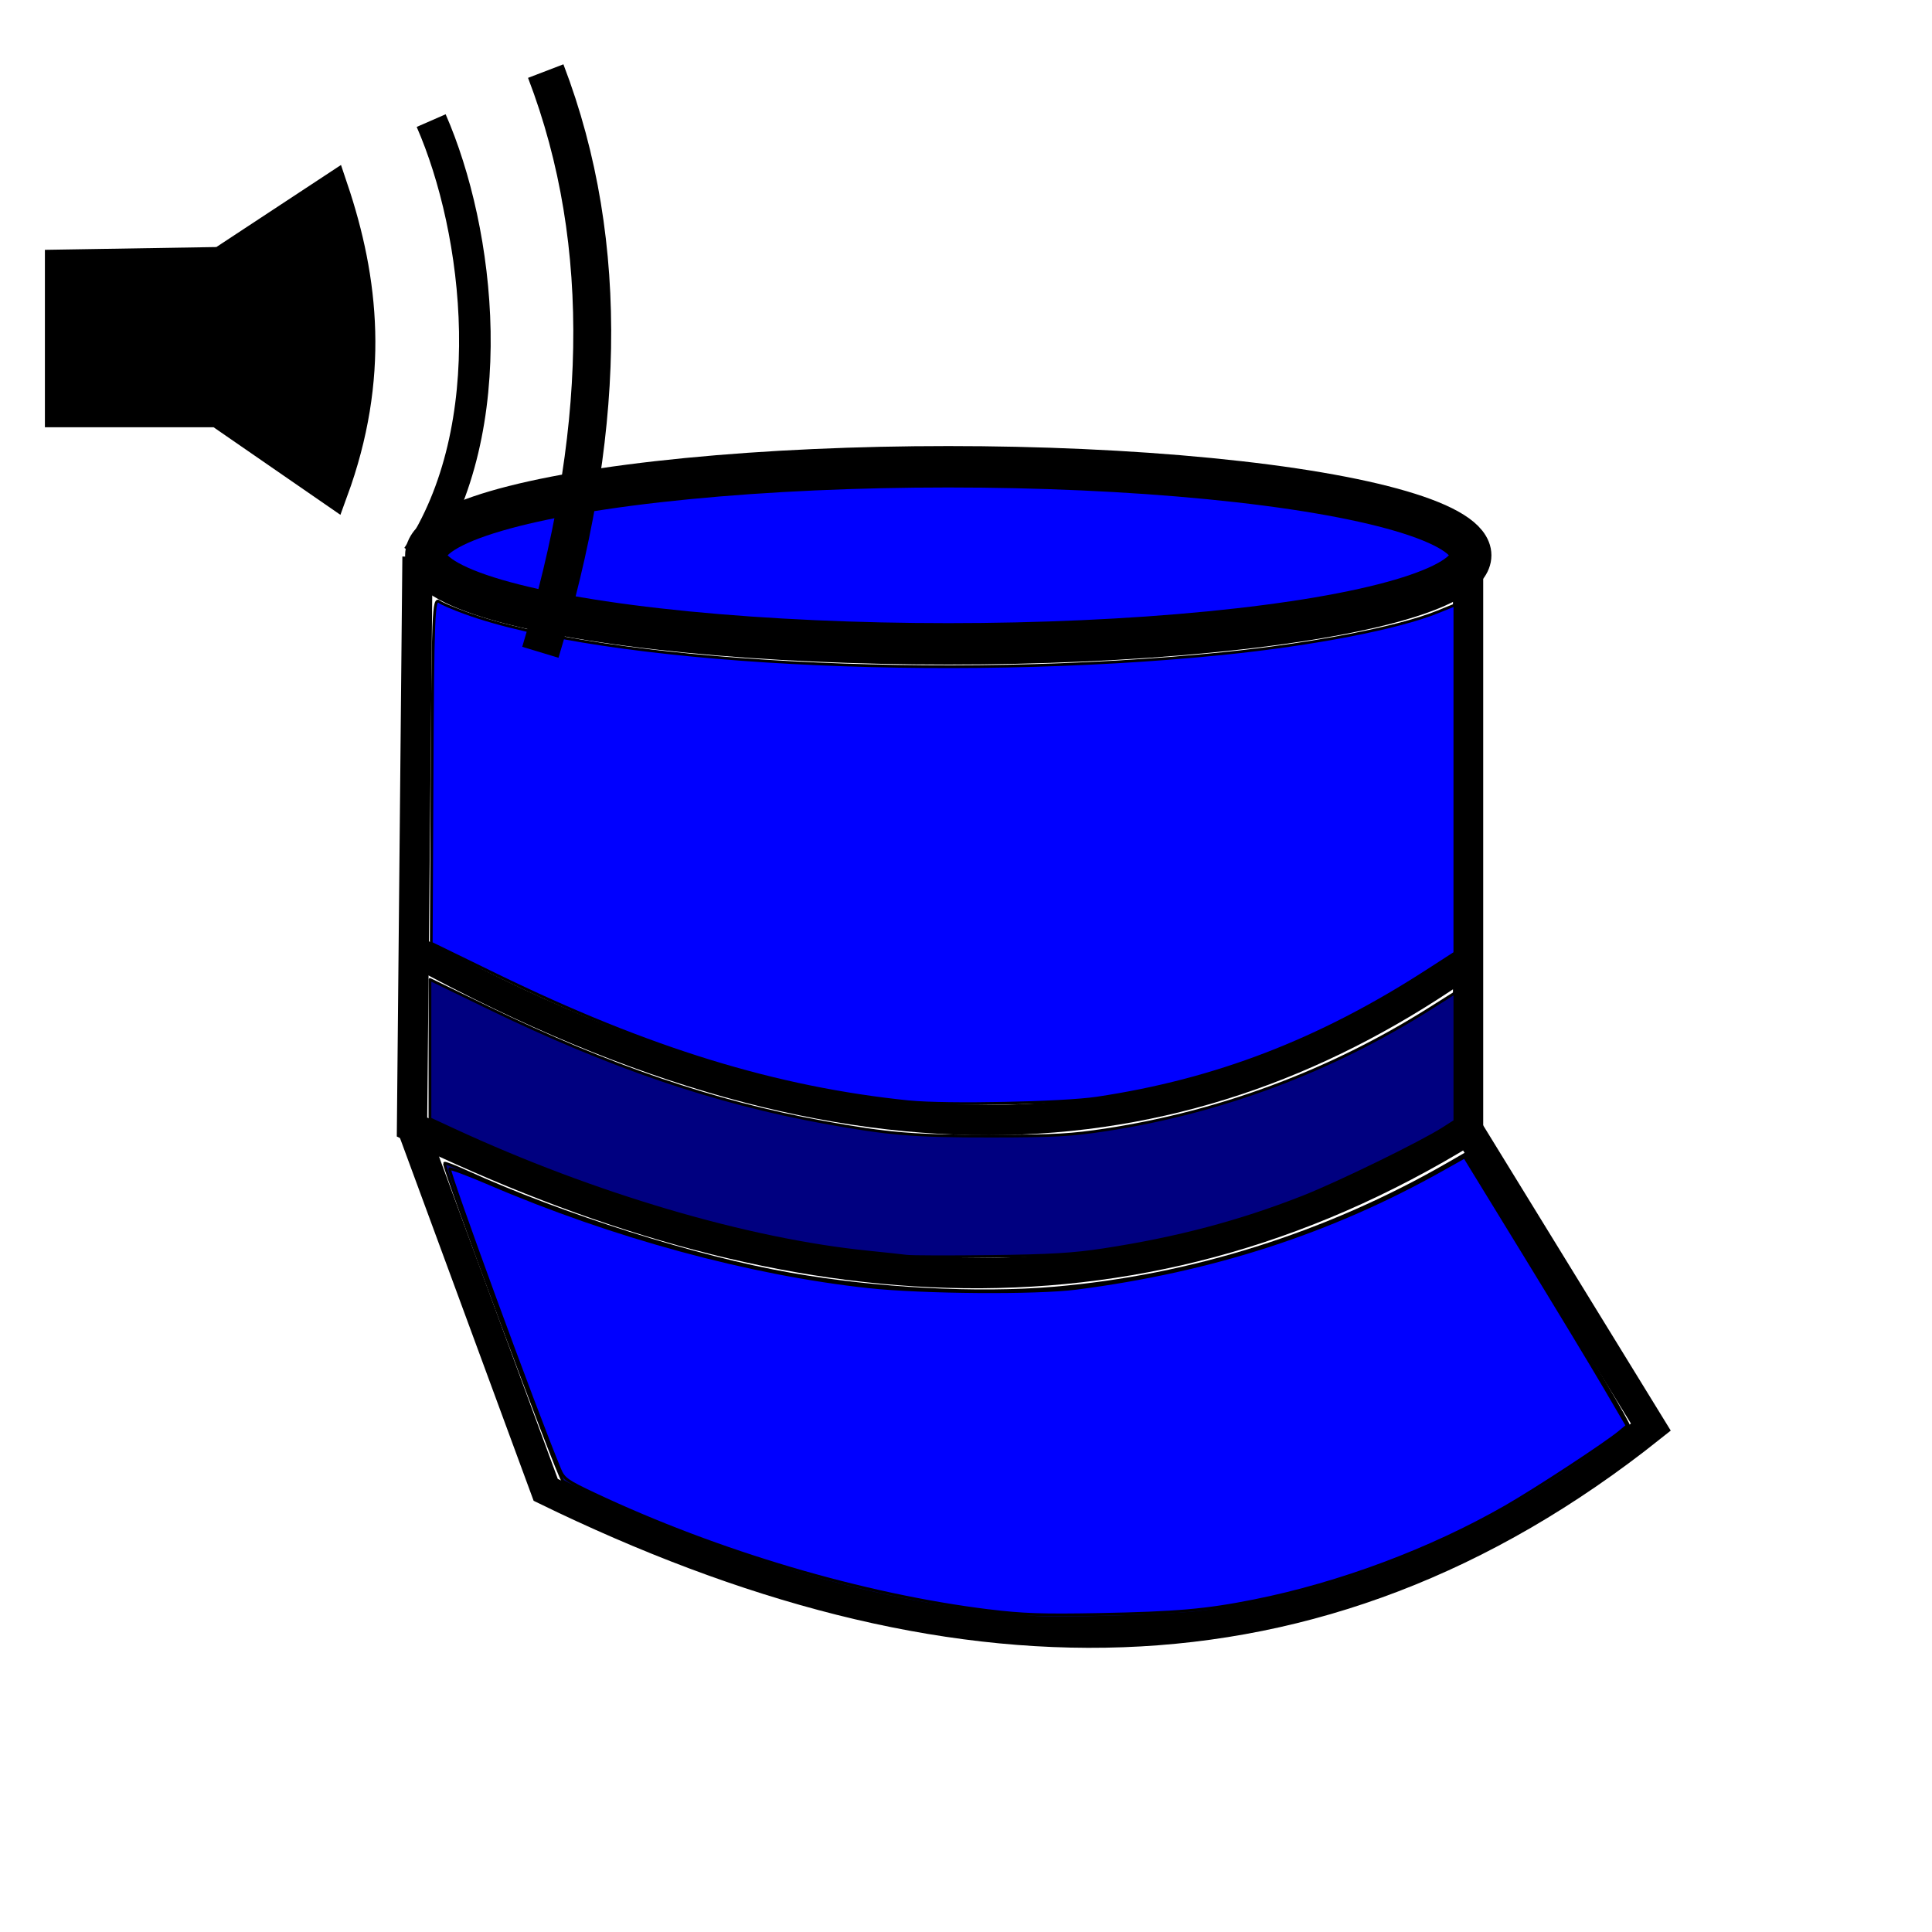
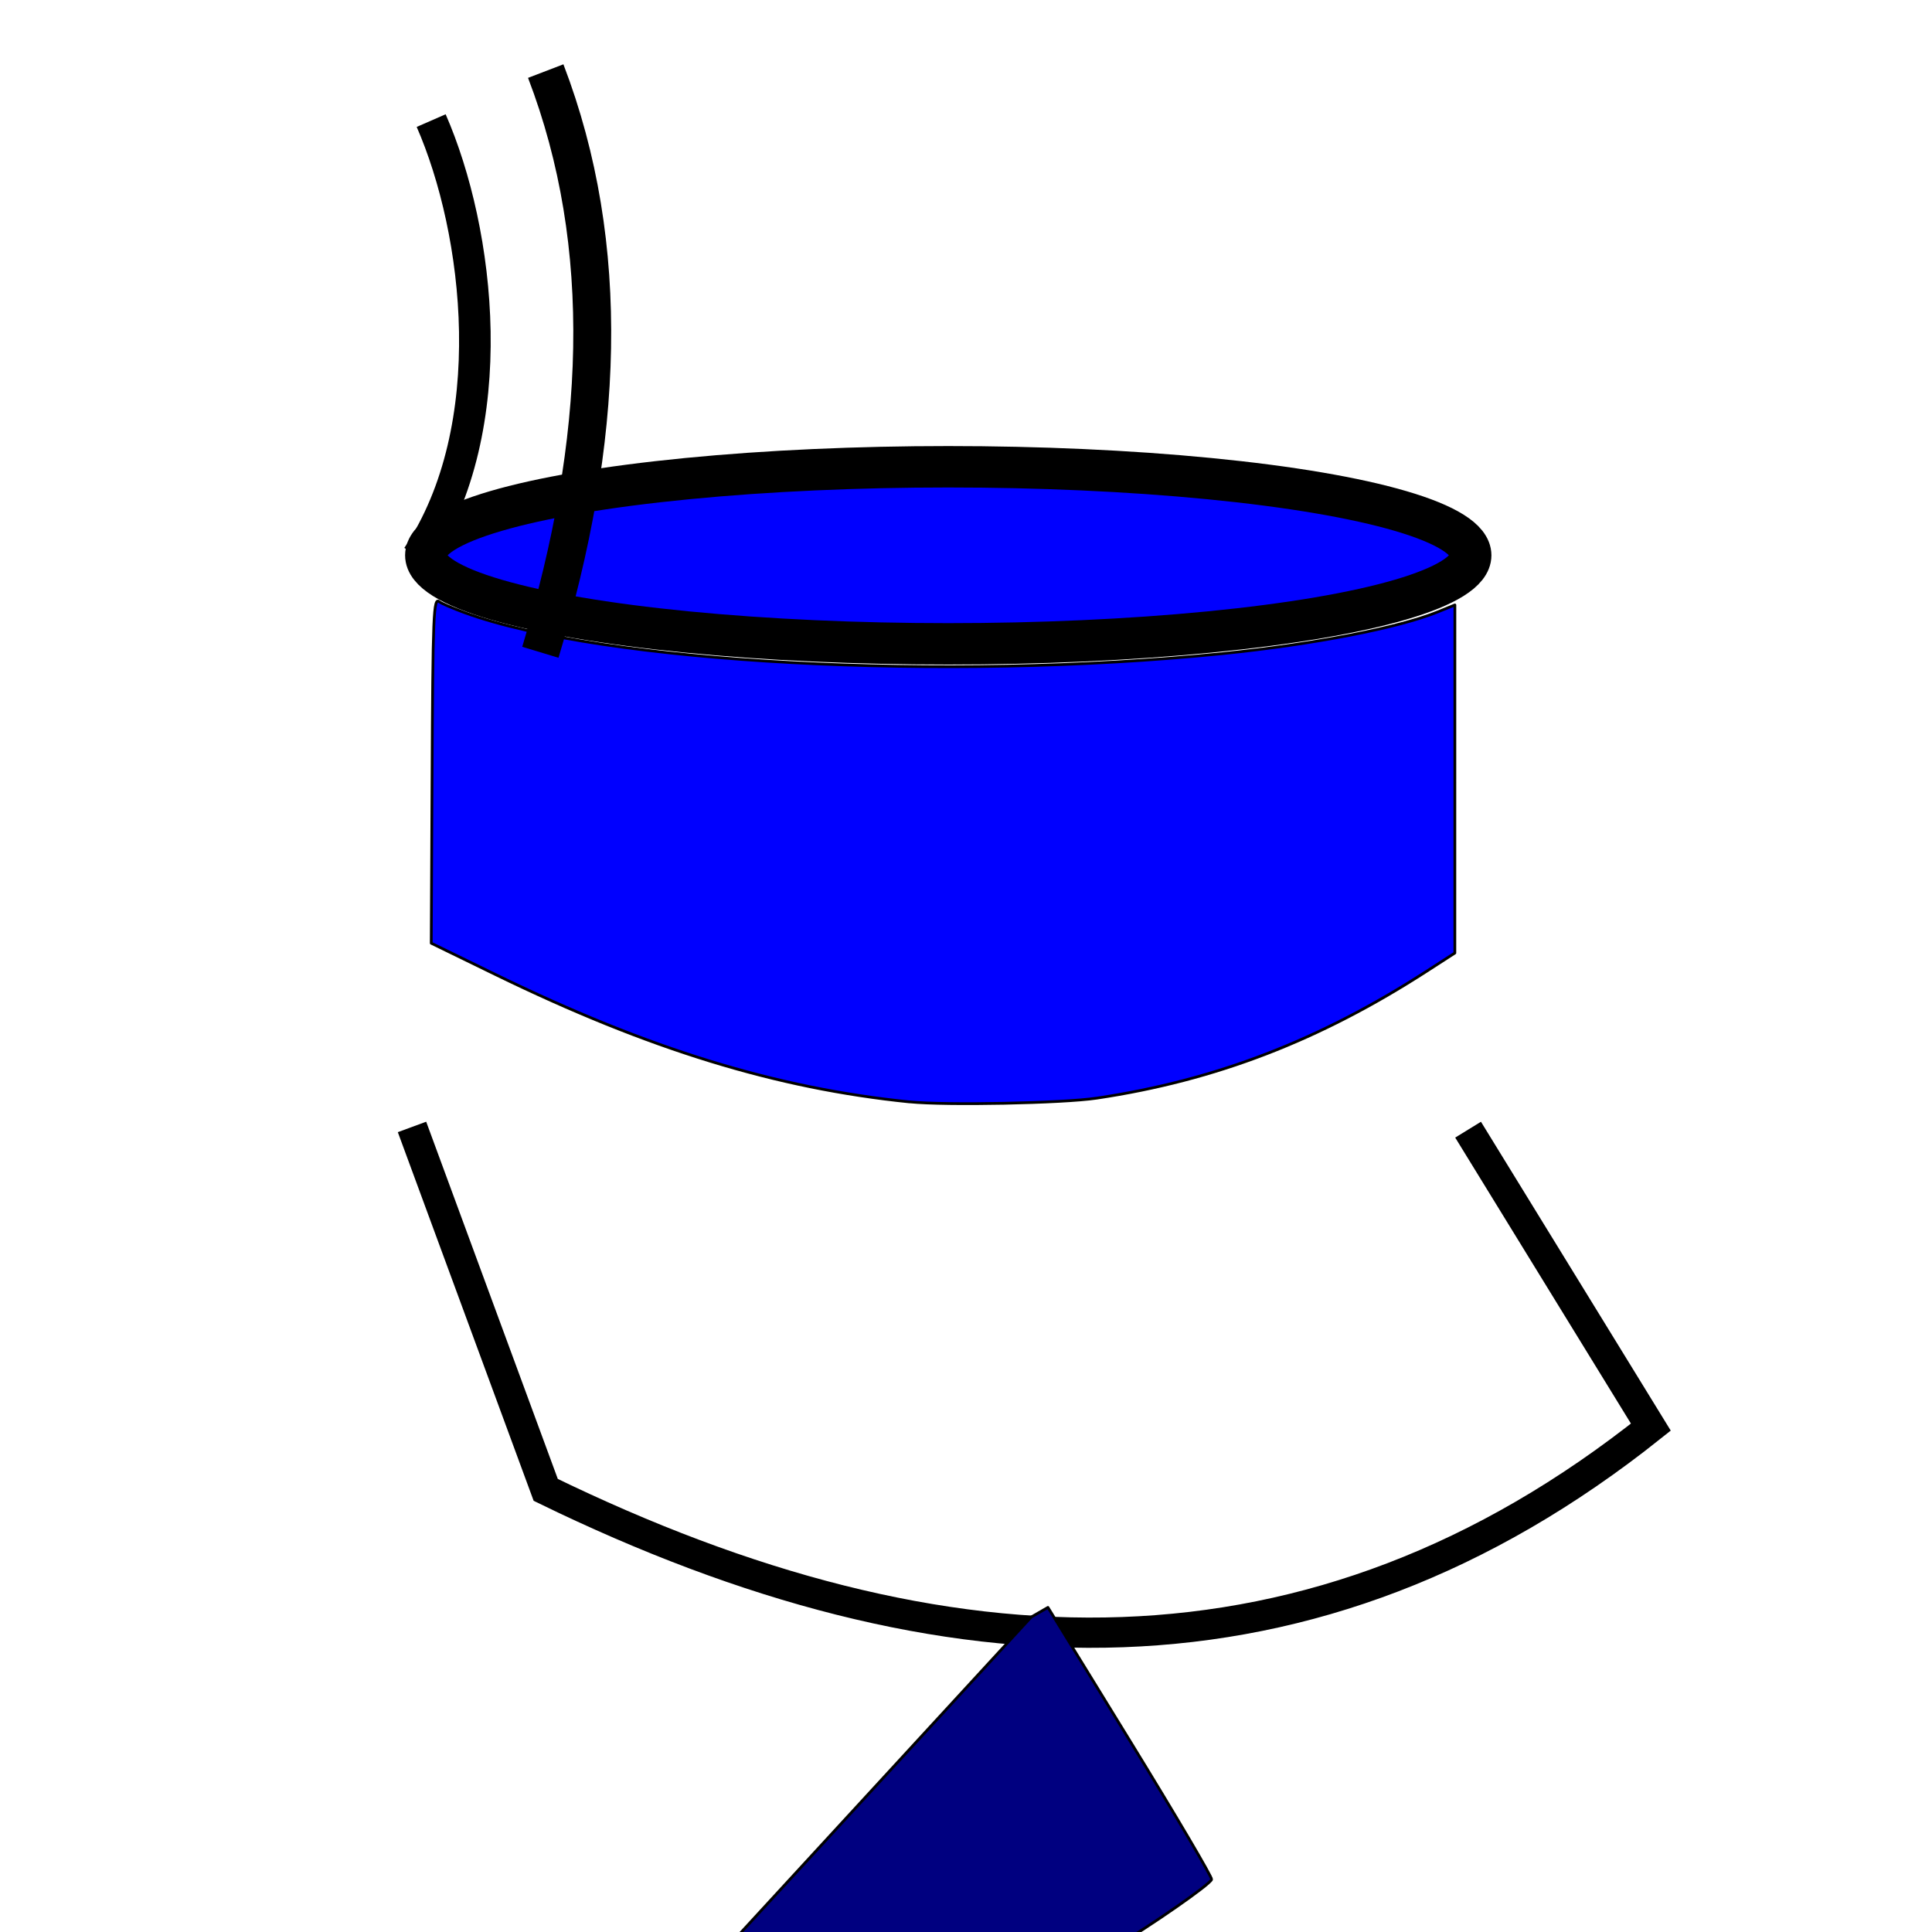
<svg xmlns="http://www.w3.org/2000/svg" xmlns:ns1="http://sodipodi.sourceforge.net/DTD/sodipodi-0.dtd" xmlns:ns2="http://www.inkscape.org/namespaces/inkscape" width="64" height="64" viewBox="0 0 16.933 16.933" version="1.1" id="svg3719" ns1:docname="conductor_announcement_on.svg" ns2:export-filename="C:\Users\Konrad\JRMI Icons\transparent_background\conductor_announcement_on.png" ns2:export-xdpi="96" ns2:export-ydpi="96" ns2:version="0.92.3 (2405546, 2018-03-11)">
  <defs id="defs3713">
    <ns2:path-effect effect="ellipse_5pts" id="path-effect357" is_visible="true" />
  </defs>
  <ns1:namedview id="base" pagecolor="#ffffff" bordercolor="#666666" borderopacity="1.0" ns2:pageopacity="0.0" ns2:pageshadow="2" ns2:zoom="11.0625" ns2:cx="4.2127497" ns2:cy="31.853755" ns2:document-units="mm" ns2:current-layer="layer1" showgrid="false" units="px" ns2:pagecheckerboard="true" ns2:window-width="1600" ns2:window-height="877" ns2:window-x="-8" ns2:window-y="-8" ns2:window-maximized="1" ns2:measure-start="0,0" ns2:measure-end="0,0" />
  <g ns2:label="Layer 1" ns2:groupmode="layer" id="layer1" transform="translate(0,-280.067)">
    <ellipse style="fill:#0000ff;stroke:#000000;stroke-width:0.363;stroke-linejoin:round;stroke-miterlimit:4;stroke-dasharray:none" id="path1344" cx="8.311" cy="284.934" rx="4.579" ry="0.776" />
-     <path style="fill:none;stroke:#000000;stroke-width:0.265px;stroke-linecap:butt;stroke-linejoin:miter;stroke-opacity:1" d="m 3.659,284.946 -0.048,4.999 c 3.172,1.535 6.275,1.863 9.256,0.024 v -5.094" id="path1346" ns2:connector-curvature="0" ns1:nodetypes="cccc" />
    <path style="fill:none;stroke:#000000;stroke-width:0.265px;stroke-linecap:butt;stroke-linejoin:miter;stroke-opacity:1" d="m 3.611,289.944 1.172,3.181 c 3.515,1.713 6.742,1.795 9.686,-0.55 l -1.602,-2.607" id="path1350" ns2:connector-curvature="0" ns1:nodetypes="cccc" />
-     <path style="fill:none;stroke:#000000;stroke-width:0.265px;stroke-linecap:butt;stroke-linejoin:miter;stroke-opacity:1" d="m 3.659,288.414 c 3.871,2.114 6.802,1.777 9.208,0.072" id="path1352" ns2:connector-curvature="0" ns1:nodetypes="cc" />
    <path style="fill:#0000ff;stroke:#000000;stroke-width:0.091;stroke-linejoin:round;stroke-miterlimit:4;stroke-dasharray:none" d="M 30.084,36.444 C 25.671,35.996 21.448,34.697 16.388,32.231 l -2.125,-1.036 0.026,-5.305 c 0.027,-5.637 0.048,-6.149 0.244,-5.987 0.065,0.054 0.446,0.218 0.847,0.364 4.569,1.667 15.878,2.277 25.055,1.35 2.997,-0.303 5.816,-0.849 7.128,-1.383 l 0.555,-0.226 -6.33e-4,5.756 -6.32e-4,5.756 -0.926,0.598 c -3.55,2.292 -6.985,3.614 -10.915,4.201 -1.129,0.169 -4.985,0.245 -6.192,0.123 z" id="path1354" ns2:connector-curvature="0" transform="matrix(0.265,0,0,0.265,0,280.067)" />
-     <path style="fill:#000080;stroke:#000000;stroke-width:0.091;stroke-linejoin:round;stroke-miterlimit:4;stroke-dasharray:none" d="m 34.107,53.481 c -0.174,-0.02 -0.764,-0.081 -1.311,-0.136 -3.828,-0.385 -8.389,-1.708 -12.901,-3.741 -0.626,-0.282 -1.202,-0.561 -1.278,-0.619 -0.136,-0.104 -3.989,-10.442 -3.918,-10.513 0.02,-0.02 0.352,0.108 0.737,0.284 3.149,1.435 7.591,2.838 10.716,3.384 2.86,0.5 6.165,0.676 8.693,0.463 4.548,-0.383 9.041,-1.799 13.057,-4.113 l 0.552,-0.318 2.729,4.441 c 1.501,2.443 2.709,4.493 2.685,4.557 -0.067,0.175 -1.934,1.474 -3.309,2.302 -3.368,2.029 -6.963,3.311 -10.761,3.837 -0.979,0.136 -4.96,0.257 -5.691,0.173 z" id="path1356" ns2:connector-curvature="0" transform="matrix(0.265,0,0,0.265,0,280.067)" />
-     <path style="fill:#000080;stroke:#000000;stroke-width:0.091;stroke-linejoin:round;stroke-miterlimit:4;stroke-dasharray:none" d="m 29.994,41.549 c -0.149,-0.02 -0.719,-0.082 -1.266,-0.137 -4.001,-0.401 -9.085,-1.9 -13.718,-4.043 L 14.22,37.003 V 34.699 32.394 l 1.921,0.933 c 4.003,1.943 7.475,3.13 11.096,3.79 2.146,0.392 2.997,0.462 5.559,0.459 2.087,-0.002 2.637,-0.033 3.793,-0.21 3.797,-0.584 7.424,-1.941 10.69,-3.998 l 0.839,-0.529 v 2.12 2.12 l -0.384,0.246 c -0.745,0.476 -3.472,1.807 -4.652,2.27 -2.095,0.822 -4.153,1.366 -6.58,1.738 -1.007,0.154 -1.774,0.2 -3.751,0.223 -1.367,0.016 -2.608,0.013 -2.757,-0.008 z" id="path1358" ns2:connector-curvature="0" transform="matrix(0.265,0,0,0.265,0,280.067)" />
-     <path style="fill:#0000ff;stroke:#000000;stroke-width:0.091;stroke-linejoin:round;stroke-miterlimit:4;stroke-dasharray:none" d="m 32.705,53.272 c -4.152,-0.512 -8.959,-1.933 -13.035,-3.854 -0.92,-0.434 -1.025,-0.509 -1.157,-0.823 -0.769,-1.841 -3.71,-9.868 -3.641,-9.937 0.028,-0.028 0.621,0.193 1.318,0.492 4.069,1.748 8.619,2.985 12.537,3.408 1.789,0.193 5.551,0.221 6.87,0.05 4.503,-0.583 8.421,-1.855 12.116,-3.932 l 0.726,-0.408 1.941,3.166 c 1.068,1.741 2.277,3.74 2.688,4.442 l 0.747,1.277 -0.249,0.208 c -0.461,0.384 -2.771,1.899 -3.775,2.474 -2.477,1.42 -5.474,2.542 -8.312,3.109 -1.583,0.317 -2.576,0.404 -5.134,0.452 -1.866,0.035 -2.53,0.012 -3.639,-0.125 z" id="path1360" ns2:connector-curvature="0" transform="matrix(0.265,0,0,0.265,0,280.067)" />
-     <path style="fill:#000000;stroke:#000000;stroke-width:0.265px;stroke-linecap:butt;stroke-linejoin:miter;stroke-opacity:1" d="m 0.526,282.387 v 1.292 l 1.387,2e-5 1.005,0.694 c 0.364,-0.994 0.271,-1.851 -10e-8,-2.655 l -0.981,0.646 z" id="path7930" ns2:connector-curvature="0" ns1:nodetypes="ccccccc" />
+     <path style="fill:#000080;stroke:#000000;stroke-width:0.091;stroke-linejoin:round;stroke-miterlimit:4;stroke-dasharray:none" d="m 34.107,53.481 l 0.552,-0.318 2.729,4.441 c 1.501,2.443 2.709,4.493 2.685,4.557 -0.067,0.175 -1.934,1.474 -3.309,2.302 -3.368,2.029 -6.963,3.311 -10.761,3.837 -0.979,0.136 -4.96,0.257 -5.691,0.173 z" id="path1356" ns2:connector-curvature="0" transform="matrix(0.265,0,0,0.265,0,280.067)" />
    <path style="fill:none;stroke:#000000;stroke-width:0.277px;stroke-linecap:butt;stroke-linejoin:miter;stroke-opacity:1" d="m 3.779,281.124 c 0.422,0.965 0.638,2.688 -0.12,3.822" id="path7932" ns2:connector-curvature="0" ns1:nodetypes="cc" />
    <path style="fill:none;stroke:#000000;stroke-width:0.332px;stroke-linecap:butt;stroke-linejoin:miter;stroke-opacity:1" d="m 4.783,280.69 c 0.587,1.531 0.513,3.245 -0.047,5.094" id="path7934" ns2:connector-curvature="0" ns1:nodetypes="cc" />
  </g>
</svg>